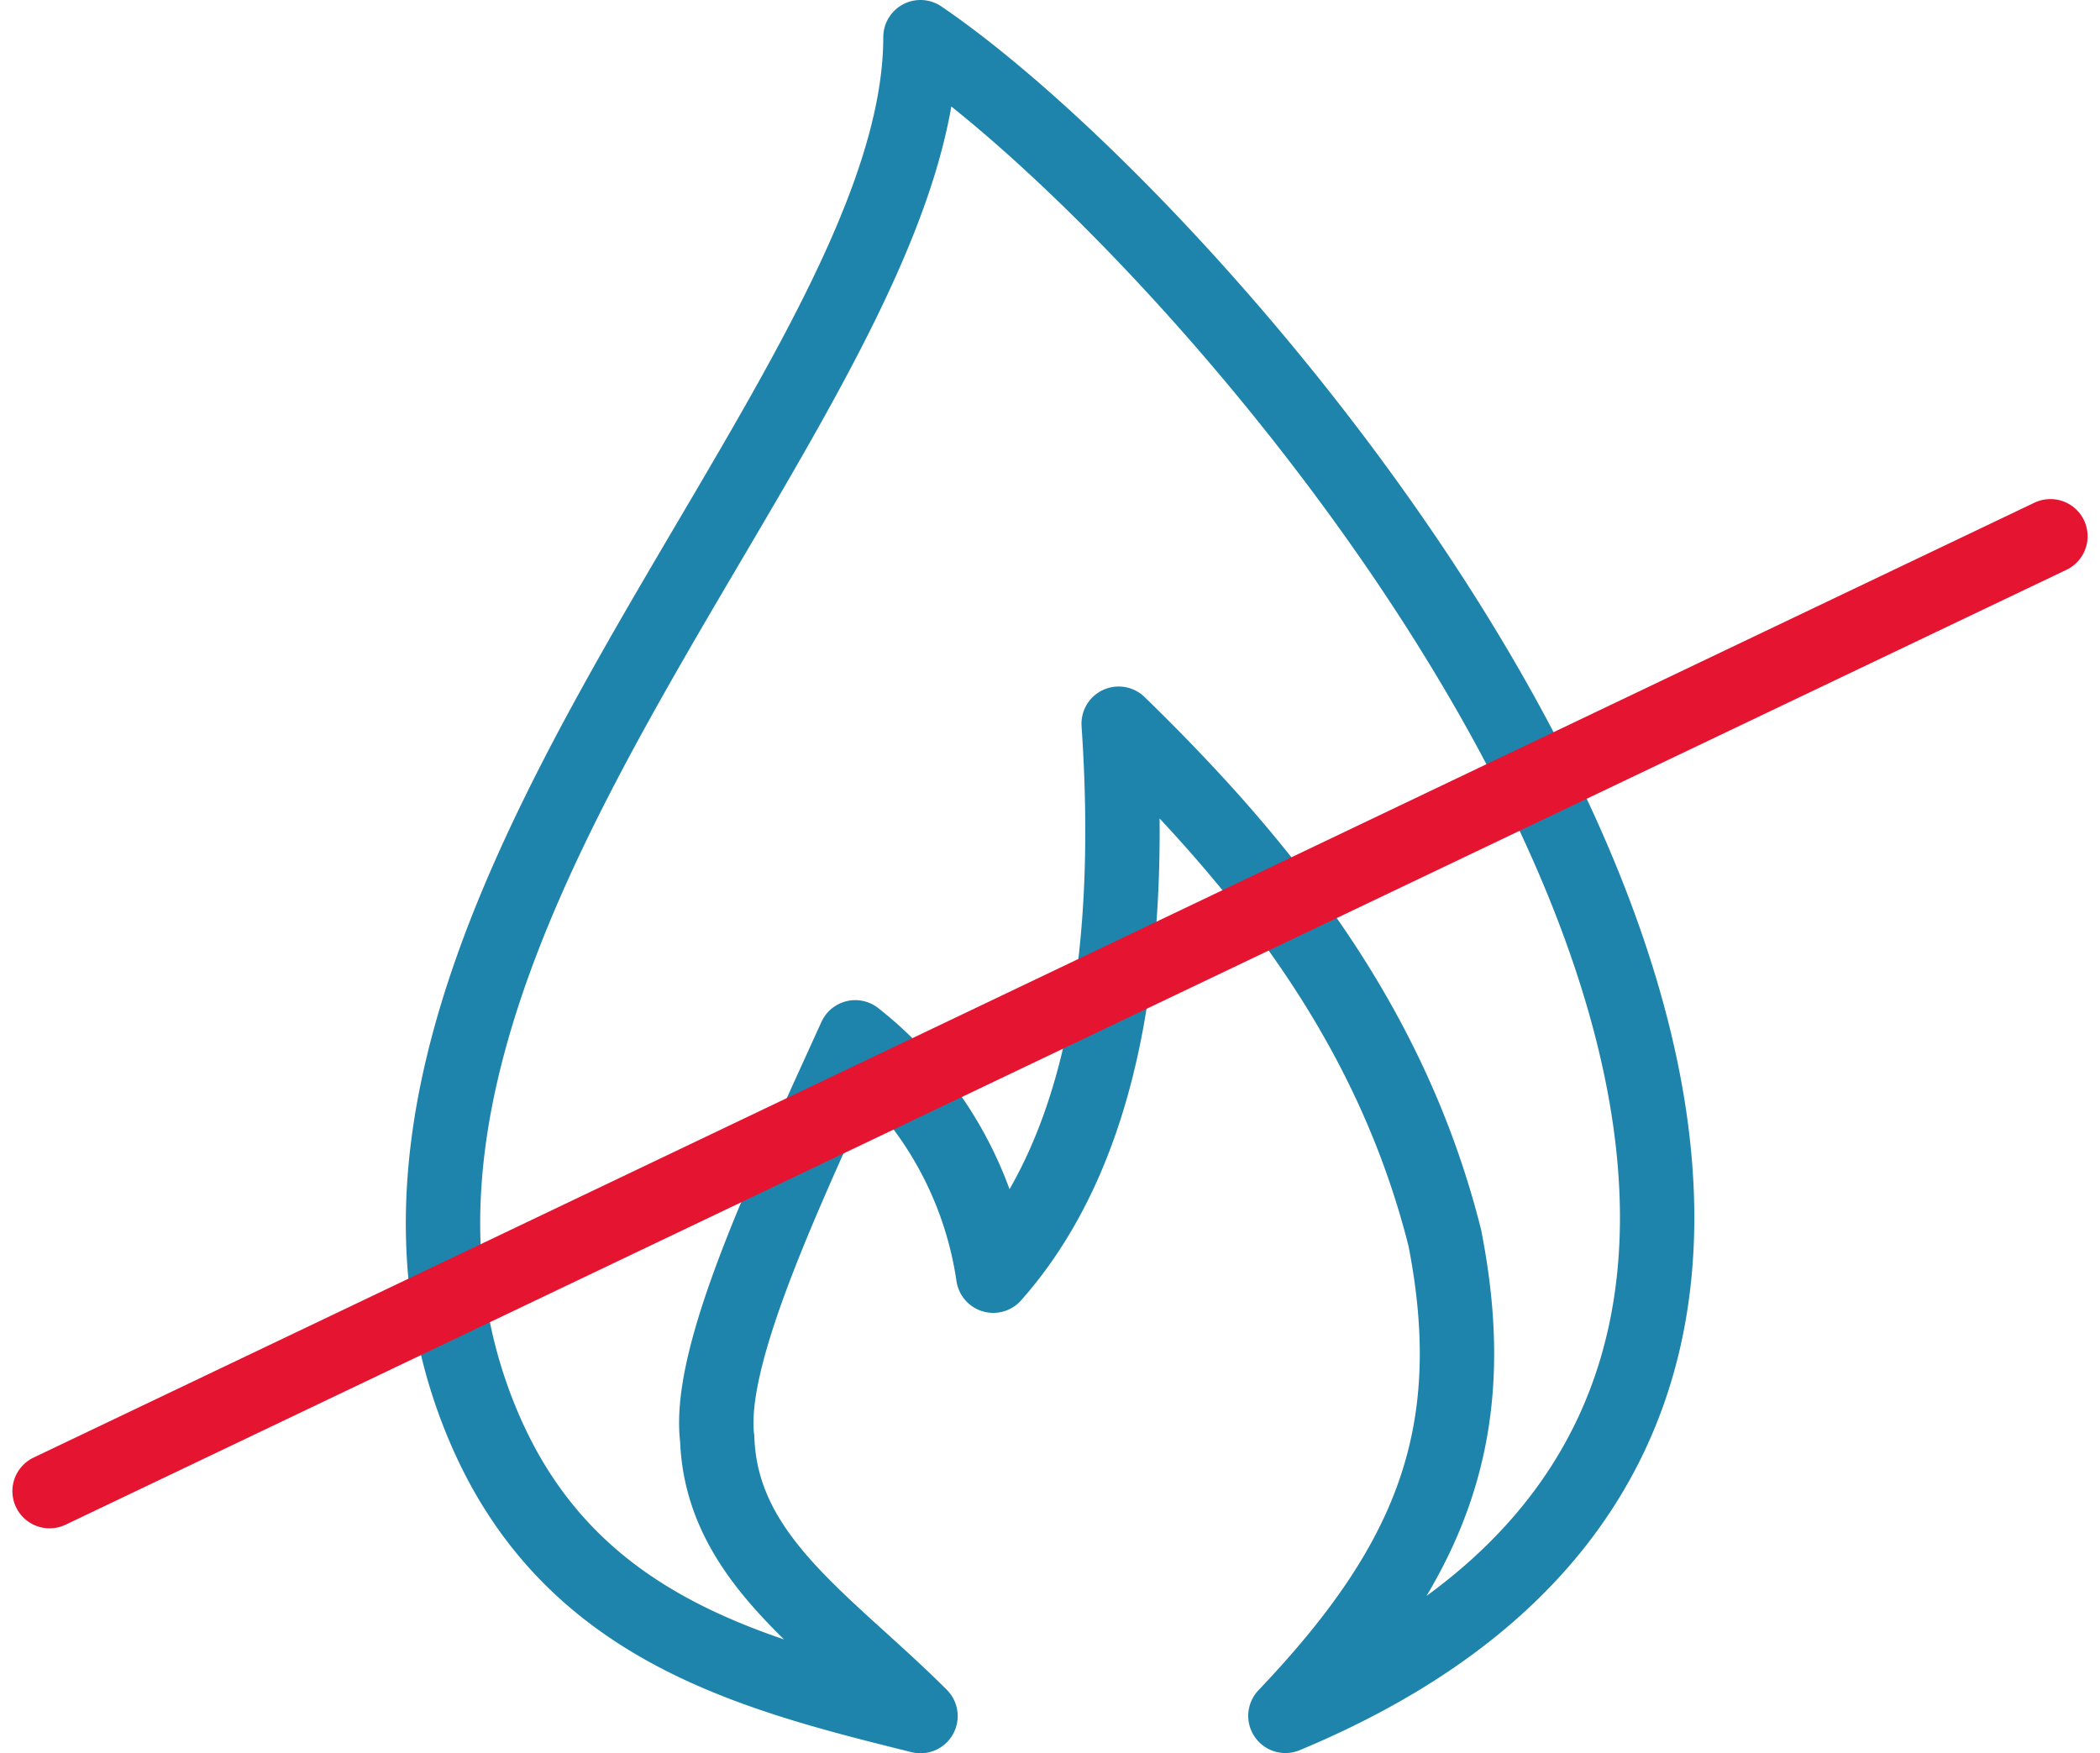
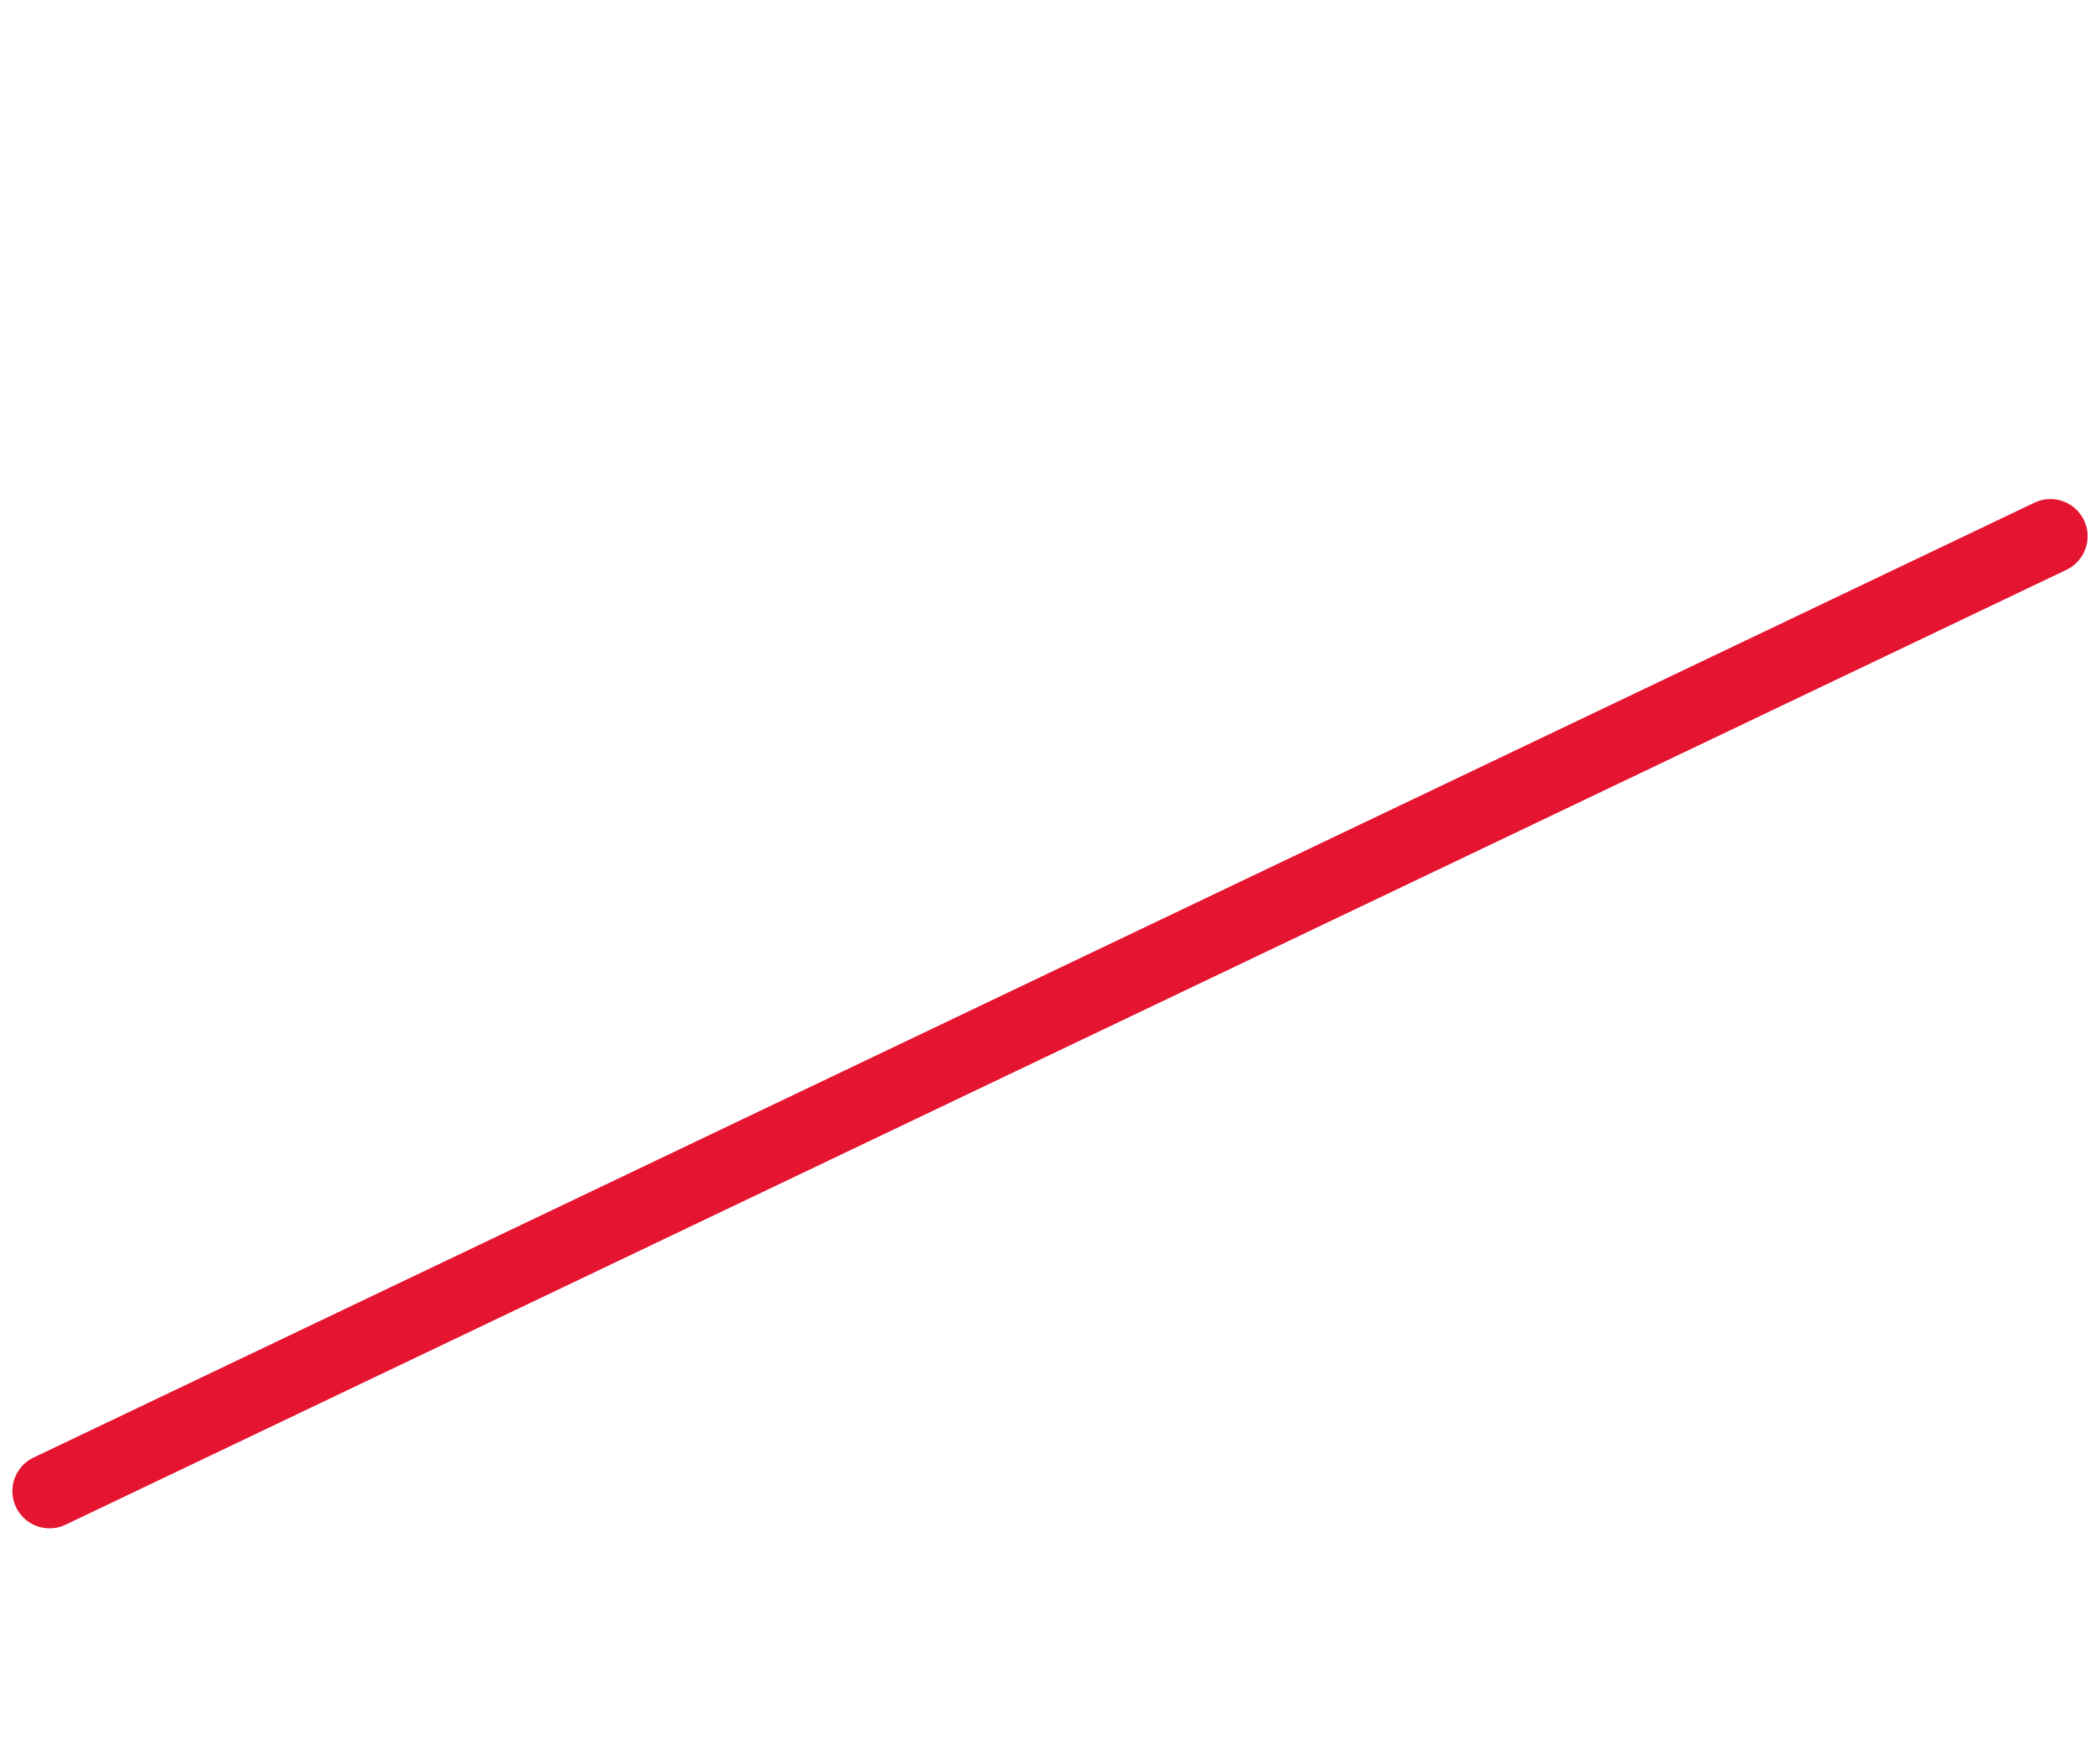
<svg xmlns="http://www.w3.org/2000/svg" width="56.471" height="47.143" viewBox="0 0 56.471 47.143">
  <g id="Group_14455" data-name="Group 14455" transform="translate(-9988.849 15577.525)">
-     <path id="Path_18858" data-name="Path 18858" d="M1385.8,1320.5c9.109,6.2,33.367,35.329,9.814,45.143,3.837-4.029,5.337-7.5,4.287-12.85-1.435-5.712-4.817-9.983-8.771-13.831.459,6.742-.622,11.737-3.372,14.844a10,10,0,0,0-3.711-6.41c-1.912,4.214-3.992,8.583-3.712,10.8.116,3.223,2.97,4.956,5.466,7.453-4.6-1.142-9.49-2.379-11.776-7.851C1368.581,1344.777,1385.8,1330.314,1385.8,1320.5Z" transform="translate(8627.801 -16897.025)" fill="none" stroke="#1e84ab" stroke-linecap="round" stroke-linejoin="round" stroke-width="2" />
    <line id="Line_83" data-name="Line 83" x1="53.805" y2="25.679" transform="translate(9990.182 -15563.104)" fill="none" stroke="#e51532" stroke-linecap="round" stroke-linejoin="round" stroke-width="2" />
  </g>
</svg>